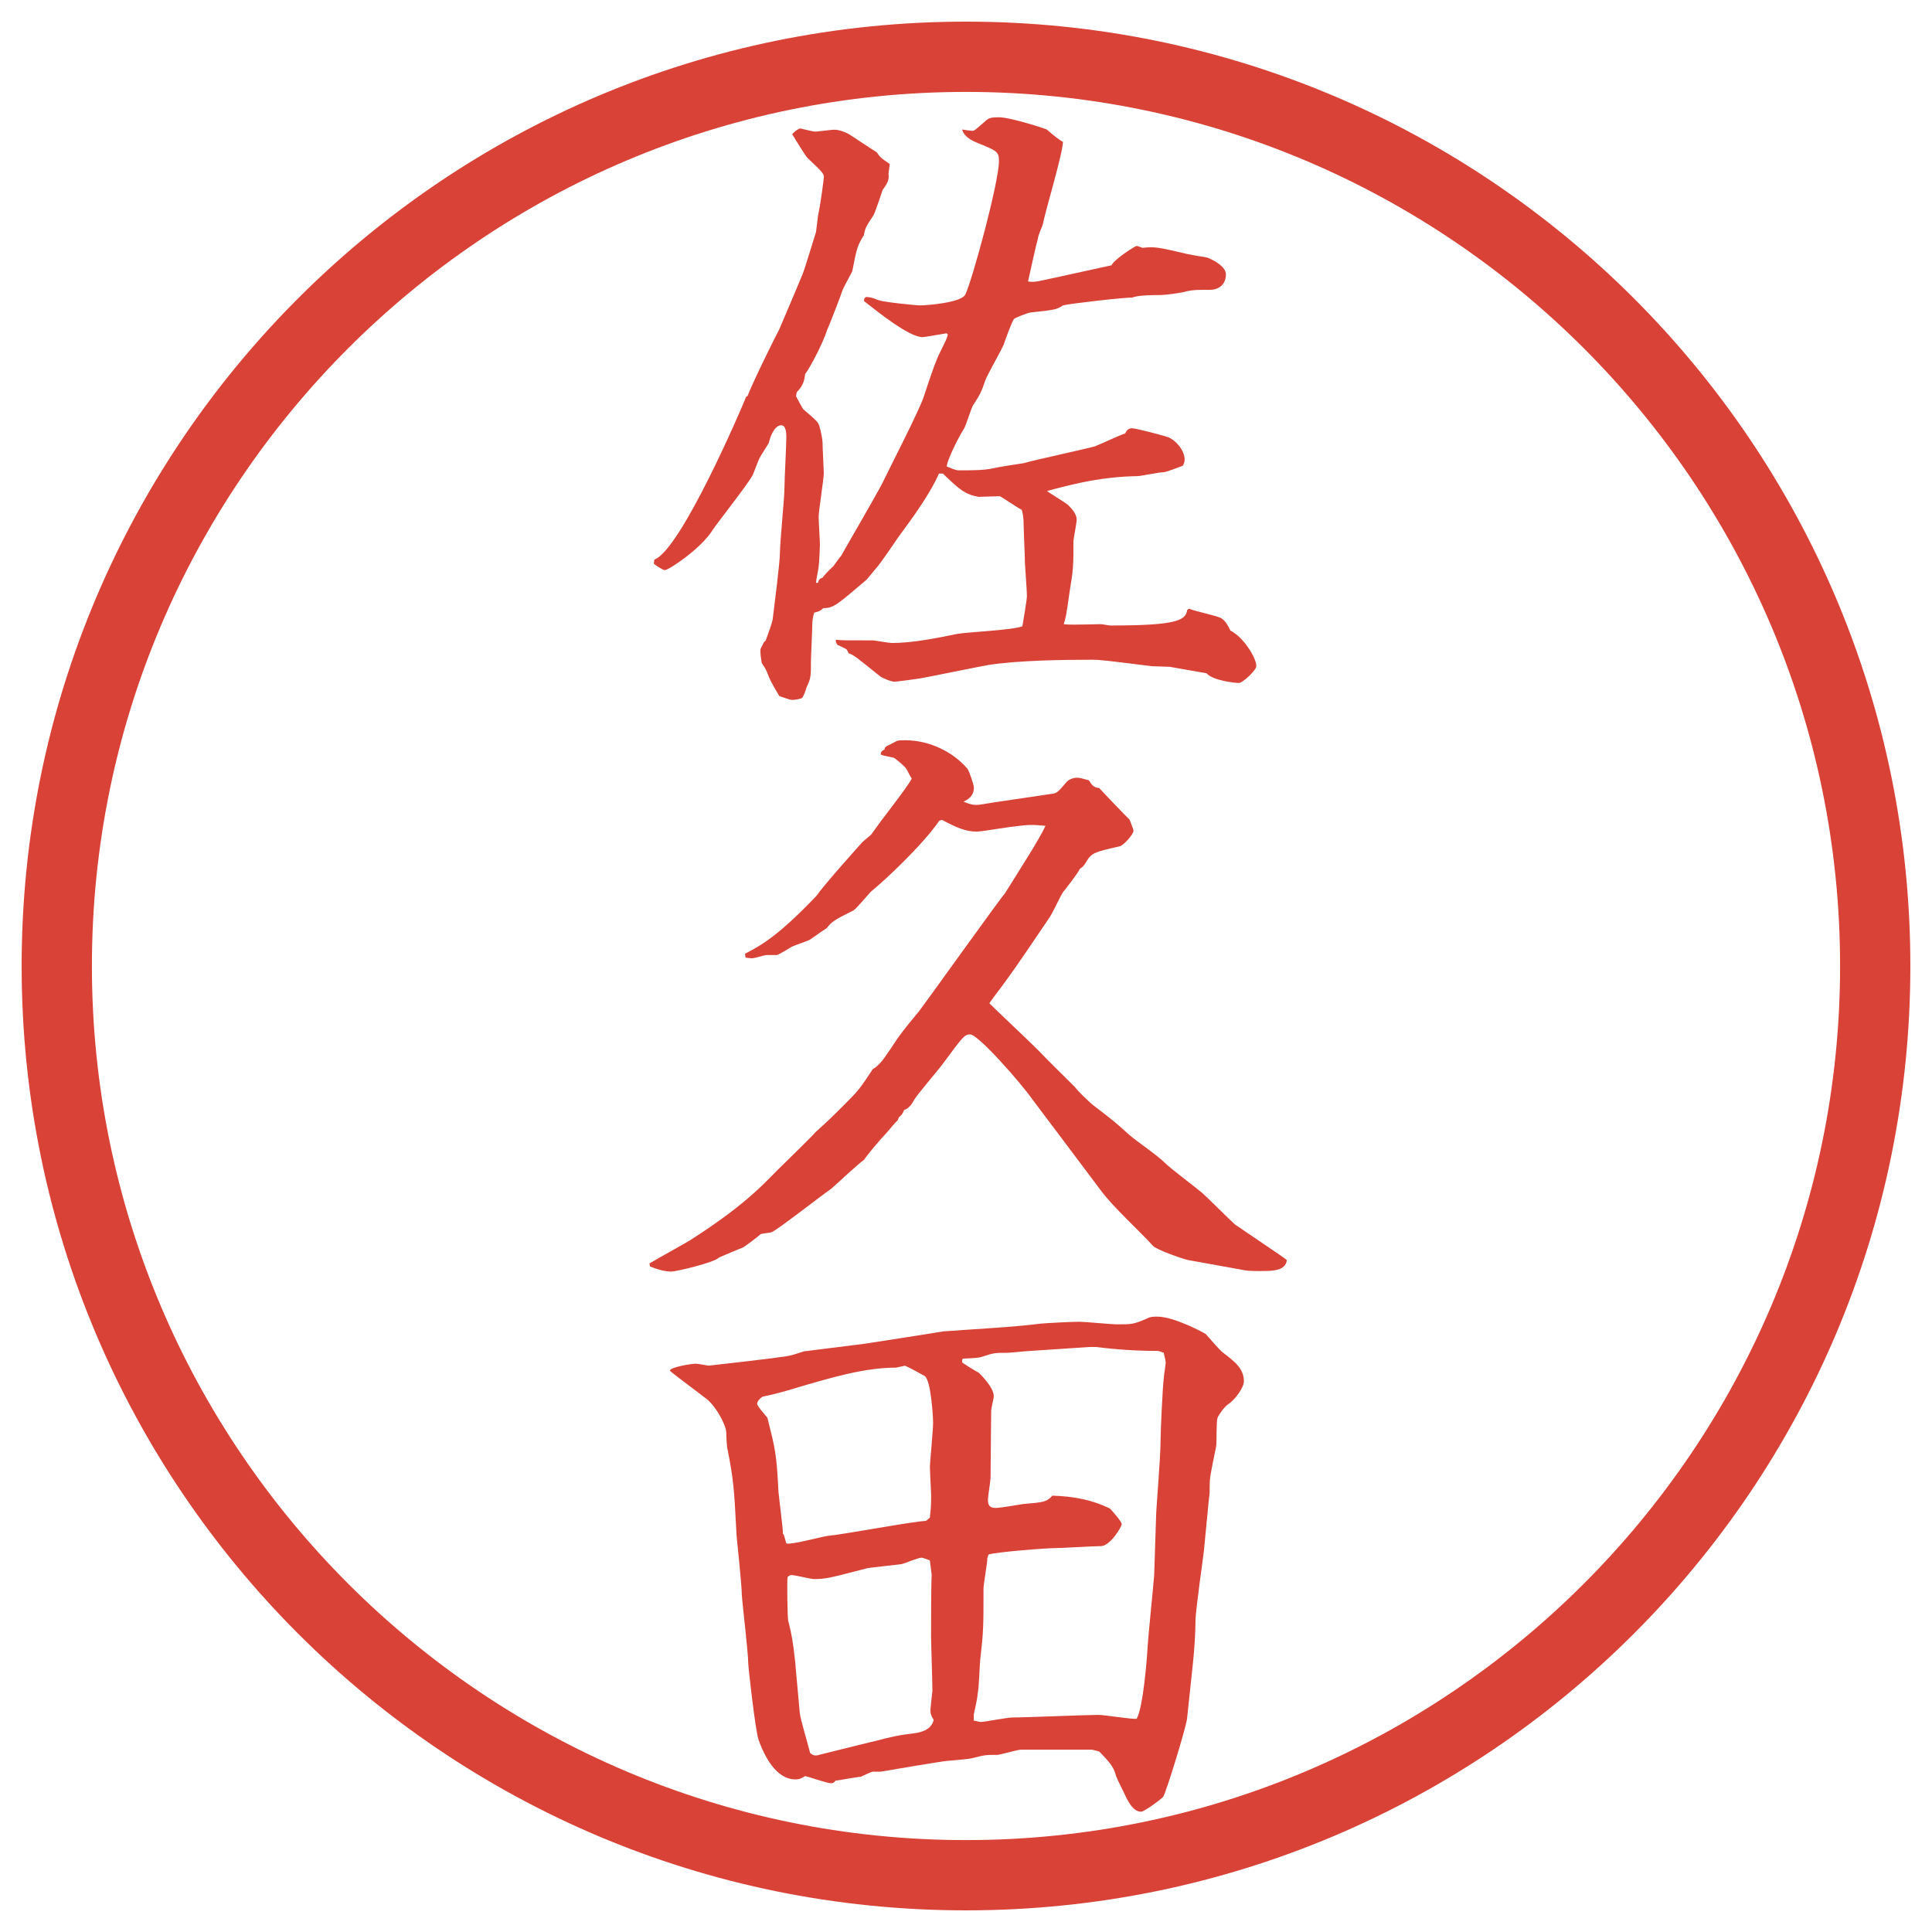
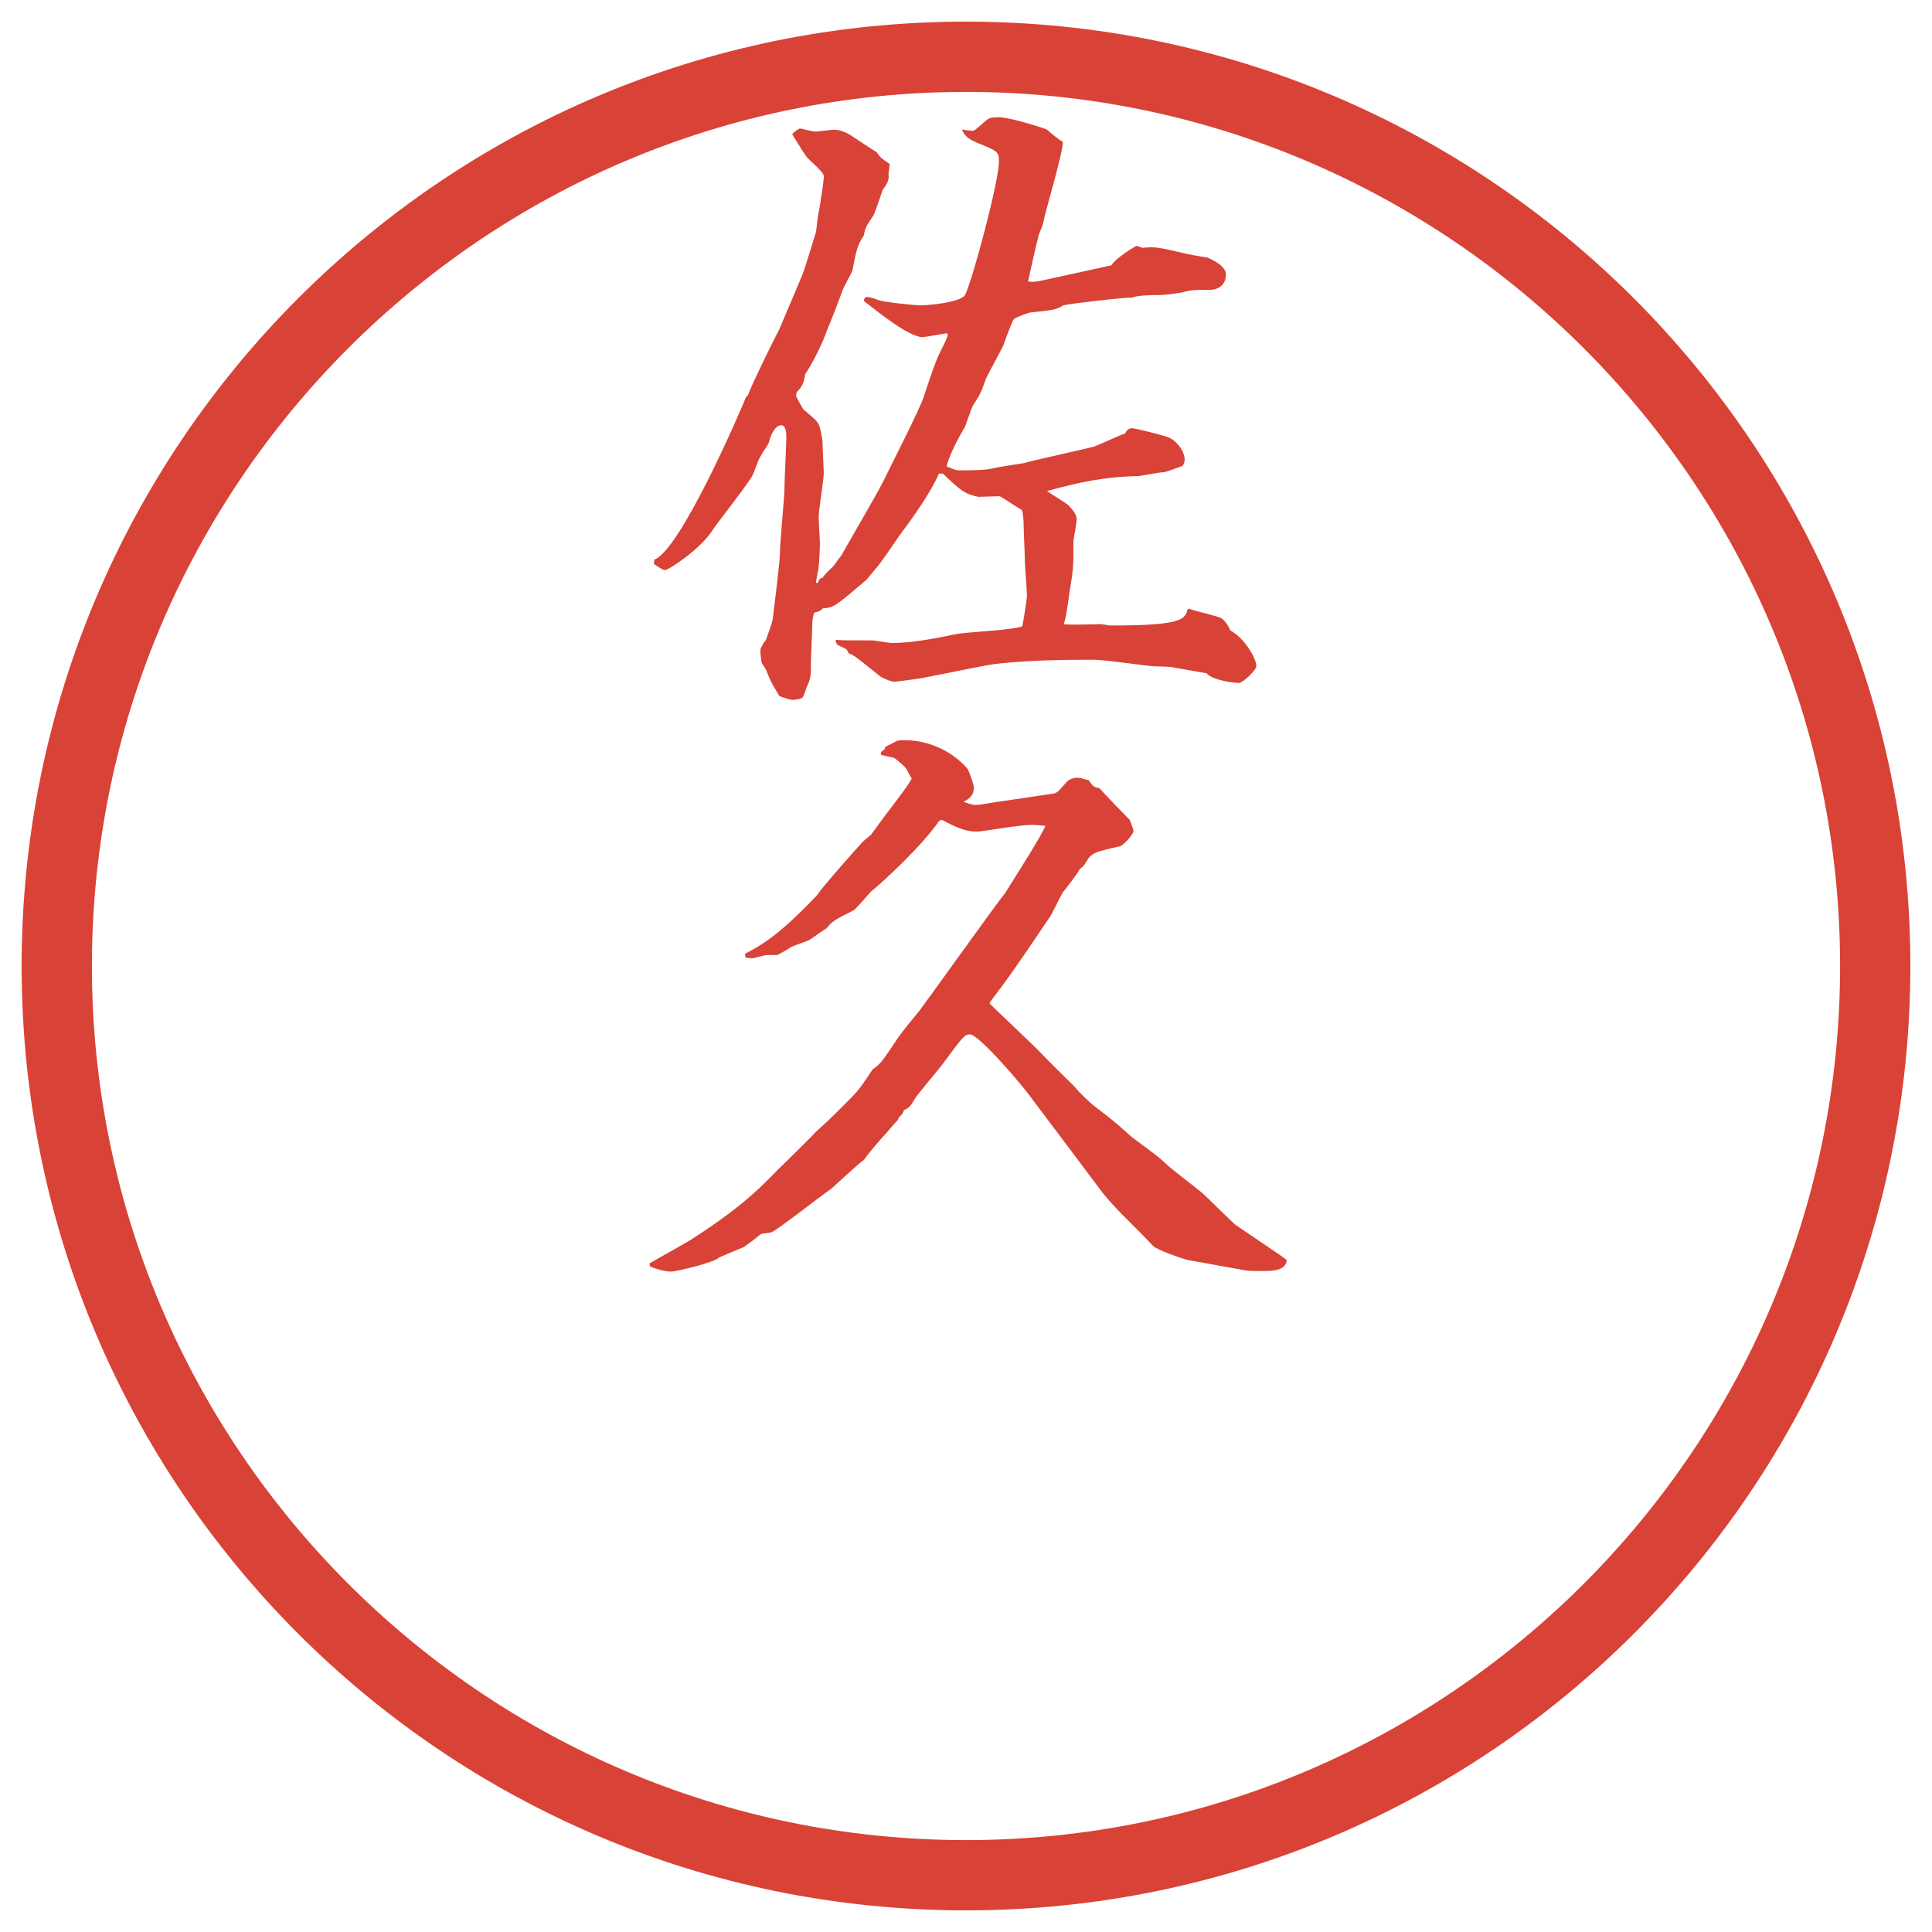
<svg xmlns="http://www.w3.org/2000/svg" id="_レイヤー_1" data-name="レイヤー_1" version="1.1" viewBox="0 0 27.496 27.496">
  <g id="_楕円形_1" data-name="楕円形_1">
    <path d="M13.748,1.308c6.859,0,12.44,5.581,12.44,12.44s-5.581,12.44-12.44,12.44S1.308,20.607,1.308,13.748,6.889,1.308,13.748,1.308M13.748.308C6.325.308.308,6.325.308,13.748s6.017,13.44,13.44,13.44,13.44-6.017,13.44-13.44S21.171.308,13.748.308h0Z" fill="#d94236" />
  </g>
  <g>
    <path d="M9.313,7.964c.377-.138,1.242-2.153,1.307-2.319l.019-.009c.064-.175.396-.847.451-.948.028-.064.294-.69.331-.782.037-.092.166-.524.193-.607l.028-.23c.037-.166.083-.524.083-.552,0-.046-.027-.074-.23-.267-.037-.037-.129-.193-.221-.34.046-.046.055-.055.11-.083.166.037.184.046.23.046.019,0,.221-.027.258-.027.073,0,.166.037.211.064.046.027.332.221.396.258.046.073.064.083.184.166l-.018.138c.009.074,0,.12-.083.23-.019.056-.101.304-.129.359-.11.166-.12.184-.138.286-.092.147-.102.184-.166.515-.027.055-.12.221-.138.267-.019.064-.175.469-.221.571-.055.175-.23.515-.312.625-.009.11-.046.184-.12.258l-.009.055c.027.055.074.138.101.184.193.166.212.184.23.239.019.055.046.193.046.23,0,.073.018.396.018.441,0,.092-.073.534-.073.625,0,.055.018.341.018.396,0,.027-.009.248-.018.312,0,.028-.037.184-.037.23h.028c.009-.046.027-.064.064-.073q.046-.064.156-.166c.019-.028.092-.129.11-.147.028-.055.506-.874.589-1.04.092-.193.534-1.049.589-1.233.11-.332.166-.497.23-.626.083-.166.092-.184.11-.249l-.018-.018c-.055.009-.313.055-.341.055-.193,0-.625-.35-.837-.515l.009-.037.019-.019c.037,0,.074,0,.184.046.074.027.524.073.589.073.092,0,.589-.037.644-.156.101-.211.478-1.601.478-1.896,0-.138-.027-.147-.322-.267q-.175-.074-.202-.184c.046.009.129.019.147.019.028,0,.046-.019.193-.147.046-.037.074-.046.184-.046.166,0,.672.166.682.175.082.074.202.166.229.175-.009.193-.257,1.003-.285,1.168-.009.037-.064.147-.073.212-.027.092-.12.524-.139.607.074.009.093.009.258-.027l.929-.203c.046-.092.34-.276.358-.276s.056.019.083.027c.175-.018.221-.009.58.074.055.019.294.055.34.064.12.046.268.138.268.239,0,.147-.102.221-.23.221-.202,0-.221,0-.322.019-.092.027-.304.055-.396.055-.055,0-.312,0-.387.037-.064-.009-.874.083-.984.11-.092.064-.128.064-.468.102-.046.009-.212.074-.23.092-.037.055-.129.313-.147.368-.036.083-.229.423-.257.497-.064.184-.074.203-.175.359-.027.037-.101.286-.129.332-.12.193-.248.479-.248.543.073.027.12.055.175.055.175,0,.359,0,.478-.028.074-.019.378-.064.441-.074.157-.046.92-.211,1.012-.239.073-.027.368-.166.433-.184.027-.056.055-.074.101-.074s.442.101.516.129c.092.037.23.175.23.322,0,.028-.019.074-.028.083-.046.018-.239.092-.275.092-.064,0-.322.055-.368.055-.479.009-.847.092-1.288.212.046.037.266.166.303.202.055.055.119.129.119.203,0,.055-.046.276-.046.312,0,.35,0,.387-.056.727-.046.331-.055.368-.082.451.073.009.119.009.524,0,.027,0,.119.019.138.019.911,0,1.076-.064,1.095-.221l.027-.019c.074.037.405.101.461.138.064.046.092.101.128.175.185.092.368.386.368.506,0,.055-.193.239-.248.239-.064,0-.377-.037-.46-.138-.056-.009-.47-.083-.524-.092-.037,0-.221-.009-.258-.009-.662-.083-.736-.092-.855-.092-.405,0-1.04.009-1.463.074-.156.027-.874.175-.984.193-.055.009-.331.046-.359.046-.046,0-.184-.056-.211-.083-.322-.258-.359-.294-.442-.322-.009-.027-.018-.037-.027-.055-.028-.018-.092-.046-.129-.064-.009-.009-.019-.027-.028-.055l.009-.018c.083.009.12.009.524.009.019,0,.23.037.267.037.285,0,.616-.064.929-.129.147-.027.81-.055.93-.11.009-.064.064-.368.064-.433,0-.073-.028-.432-.028-.46,0-.092-.019-.479-.019-.552q0-.129-.027-.212c-.046-.019-.258-.166-.312-.193-.046,0-.258.009-.304.009-.193-.037-.267-.101-.506-.331h-.056c-.12.276-.358.607-.57.893-.046.064-.267.396-.322.451-.009.009-.12.147-.138.166-.423.359-.469.405-.617.405-.046.046-.064.046-.128.064-.019.055-.028.12-.028.175,0,.083-.019.451-.019.516,0,.221,0,.239-.064.377-.009.037-.046.138-.064.147-.037.018-.111.027-.138.027-.037,0-.156-.046-.184-.055-.12-.202-.129-.221-.175-.34-.019-.046-.037-.074-.074-.129-.009-.046-.027-.156-.018-.202l.046-.092.027-.027c.019-.056.102-.267.102-.322.018-.147.101-.792.101-.929,0-.147.064-.782.064-.911,0-.12.027-.625.027-.727,0-.046,0-.175-.073-.175-.092,0-.157.156-.175.248-.019.037-.111.175-.129.212-.019.027-.083.211-.102.249-.073.138-.497.671-.57.782-.166.267-.625.571-.681.571-.028,0-.138-.074-.157-.092l.009-.055Z" fill="#d94236" />
    <path d="M9.24,17.983c.092-.056.506-.285.58-.331.892-.57,1.104-.874,1.361-1.113.12-.12.387-.378.423-.424.203-.184.23-.211.433-.414.184-.184.203-.211.386-.487.037-.019.064-.046.11-.092.046-.046.221-.313.239-.341.083-.119.221-.285.313-.396.046-.056,1.178-1.638,1.214-1.666.23-.368.497-.782.58-.966-.202-.019-.23-.019-.516.018-.368.055-.414.064-.469.064-.156,0-.294-.064-.487-.166l-.037.009c-.249.359-.773.846-.975,1.012-.046.046-.203.239-.249.267-.276.138-.304.156-.386.258-.009,0-.193.129-.23.156-.028.019-.221.083-.258.101-.028.019-.184.11-.211.12h-.147c-.037,0-.175.046-.211.046-.028,0-.083-.009-.092-.009l-.009-.055c.23-.12.469-.249,1.021-.828.092-.138.57-.672.653-.764l.12-.102.101-.138c.055-.083.442-.571.479-.663-.037-.046-.064-.138-.11-.175-.046-.046-.138-.12-.147-.12-.027-.009-.156-.028-.184-.046,0-.037.009-.046.056-.074v-.019l.027-.027c.028-.009.129-.064.147-.074.027-.009.073-.009.12-.009.331,0,.671.157.883.405.027.037.092.23.092.267,0,.12-.074.166-.147.202.092.037.129.046.175.046.064,0,.083-.009.267-.037l.81-.12c.082-.009.091-.027.22-.175.027-.027.083-.055.146-.055.037,0,.064.009.166.037.056.092.083.101.147.11.11.12.34.359.433.451.009.028.055.138.055.156,0,.055-.147.212-.193.221-.358.083-.404.092-.479.221-.036.055-.036.064-.092.101-.027.064-.202.285-.239.331-.064.102-.137.286-.21.387-.175.258-.451.671-.636.92-.018.028-.184.24-.202.276.102.102.599.57.699.672.056.064.505.506.515.516.055.073.184.193.258.258.275.211.312.238.515.423.139.119.396.285.524.414.074.073.442.35.516.414s.423.414.469.451l.636.432c.036.028.055.037.101.074-.019.156-.202.156-.387.156-.092,0-.175,0-.257-.019l-.764-.138c-.083-.019-.451-.147-.497-.202-.202-.222-.57-.553-.745-.792-.156-.211-.948-1.261-.975-1.297-.147-.212-.764-.92-.883-.92-.083,0-.11.046-.377.404-.064.092-.377.451-.423.534q-.056.11-.138.138c-.028.064-.037.073-.074.102l-.019.046c-.027.018-.128.146-.147.165-.12.129-.276.313-.331.396-.083.056-.405.359-.469.414-.138.093-.746.571-.847.617-.028.009-.138.018-.156.027-.037.037-.221.175-.258.193-.055.019-.285.119-.331.138-.064.073-.617.202-.681.202-.11,0-.239-.046-.304-.073l-.009-.046Z" fill="#d94236" />
-     <path d="M9.534,19.501c.028-.047.304-.093.368-.093.028,0,.175.028.184.028s.966-.11,1.003-.12c.184-.019.258-.055.35-.083l.874-.11c.12-.019,1.067-.165,1.113-.175.359-.027,1.049-.064,1.38-.11.102-.009.451-.027.552-.027.083,0,.46.037.533.037.221,0,.239,0,.433-.083.046-.027.102-.027.147-.027.239,0,.662.229.689.248.037.037.203.239.249.267.156.12.294.221.294.405,0,.092-.129.267-.229.331-.056.037-.147.175-.147.193-.019.055-.009.35-.019.404-.083.405-.092.442-.092.571,0,.063,0,.119-.009.156l-.074.764c0,.027-.119.837-.119.993,0,.166-.019.442-.037.607l-.083.782c-.019.147-.304,1.067-.34,1.113-.019.027-.268.212-.313.212-.119,0-.193-.156-.248-.276-.073-.147-.11-.221-.12-.267-.027-.092-.082-.166-.229-.313-.027-.009-.092-.027-.11-.027h-1.002c-.056,0-.295.074-.341.074-.156,0-.175,0-.35.046-.064.019-.359.036-.414.046-.184.027-.625.101-.893.147h-.11c-.027,0-.147.063-.175.073-.046,0-.331.055-.359.055-.018.028-.037.037-.064.037-.056,0-.313-.092-.368-.102-.074.047-.102.047-.138.047-.276,0-.441-.332-.524-.562-.046-.129-.147-1.04-.147-1.086,0-.156-.083-.837-.092-.984,0-.129-.064-.718-.074-.837-.037-.718-.046-.801-.128-1.225-.009-.018-.019-.165-.019-.248-.009-.119-.166-.404-.313-.497-.019-.019-.469-.35-.488-.377v-.009ZM11.154,21.838l.037.129c.092.018.516-.102.598-.11.221-.019,1.187-.203,1.39-.212l.055-.046c.009-.092.018-.147.018-.304,0-.064-.018-.359-.018-.424,0-.036.046-.524.046-.625,0-.064-.028-.599-.12-.663-.019-.009-.258-.146-.285-.146-.028.009-.092.018-.12.027-.442,0-.893.129-1.537.322-.221.064-.249.064-.368.092-.037.027-.074.064-.074.102,0,.036.147.192.147.202.11.441.129.506.156,1.049.009.102.064.515.064.598l.009.01ZM12.405,24.791c.322-.083.359-.092.644-.129.101-.019.211-.064.239-.184-.037-.064-.046-.083-.046-.139,0-.036.028-.267.028-.275,0-.129-.019-.672-.019-.782,0-.064,0-.81.009-.865l-.027-.211c-.037-.01-.092-.037-.12-.037-.046,0-.239.083-.285.092-.074.01-.414.046-.479.056-.534.138-.589.156-.764.156-.046,0-.267-.056-.313-.056-.019,0-.037,0-.064.028-.009.082,0,.589.009.616.055.229.064.267.101.598.009.129.046.497.064.718.009.092.129.488.147.57.037.037.083.046.128.028l.746-.185ZM14.052,22.178c0,.064-.055.368-.055.433,0,.543,0,.607-.046,1.003-.009.074-.018.424-.037.487,0,.056-.046.258-.055.295v.092c.019,0,.074.019.101.019.046,0,.377-.064.451-.064.193,0,1.048-.037,1.223-.037.083,0,.47.064.543.056.093-.166.147-.855.156-1.03.01-.166.083-.874.093-1.013l.027-.828c0-.119.064-.828.064-1.095,0-.102.027-.736.046-.883,0-.037.027-.185.027-.222,0-.036-.027-.119-.027-.138-.027-.009-.064-.027-.092-.027-.285,0-.58-.019-.874-.056h-.092l-.837.056c-.055,0-.276.027-.331.027-.175,0-.193,0-.359.056-.055.019-.12.019-.276.027l-.009.019v.036c.018.01.12.083.239.147.009.01.211.203.211.331,0,.037-.037.175-.037.203,0,.156-.009.828-.009.966,0,.037-.037.258-.037.304,0,.073.018.119.11.119.064,0,.332-.046.386-.055.304-.027.331-.027.423-.12.294.01.561.056.819.185.027.027.166.184.166.221s-.166.312-.295.312c-.102,0-.552.028-.644.028-.128,0-.846.055-.957.092l-.018.055Z" fill="#d94236" />
  </g>
</svg>